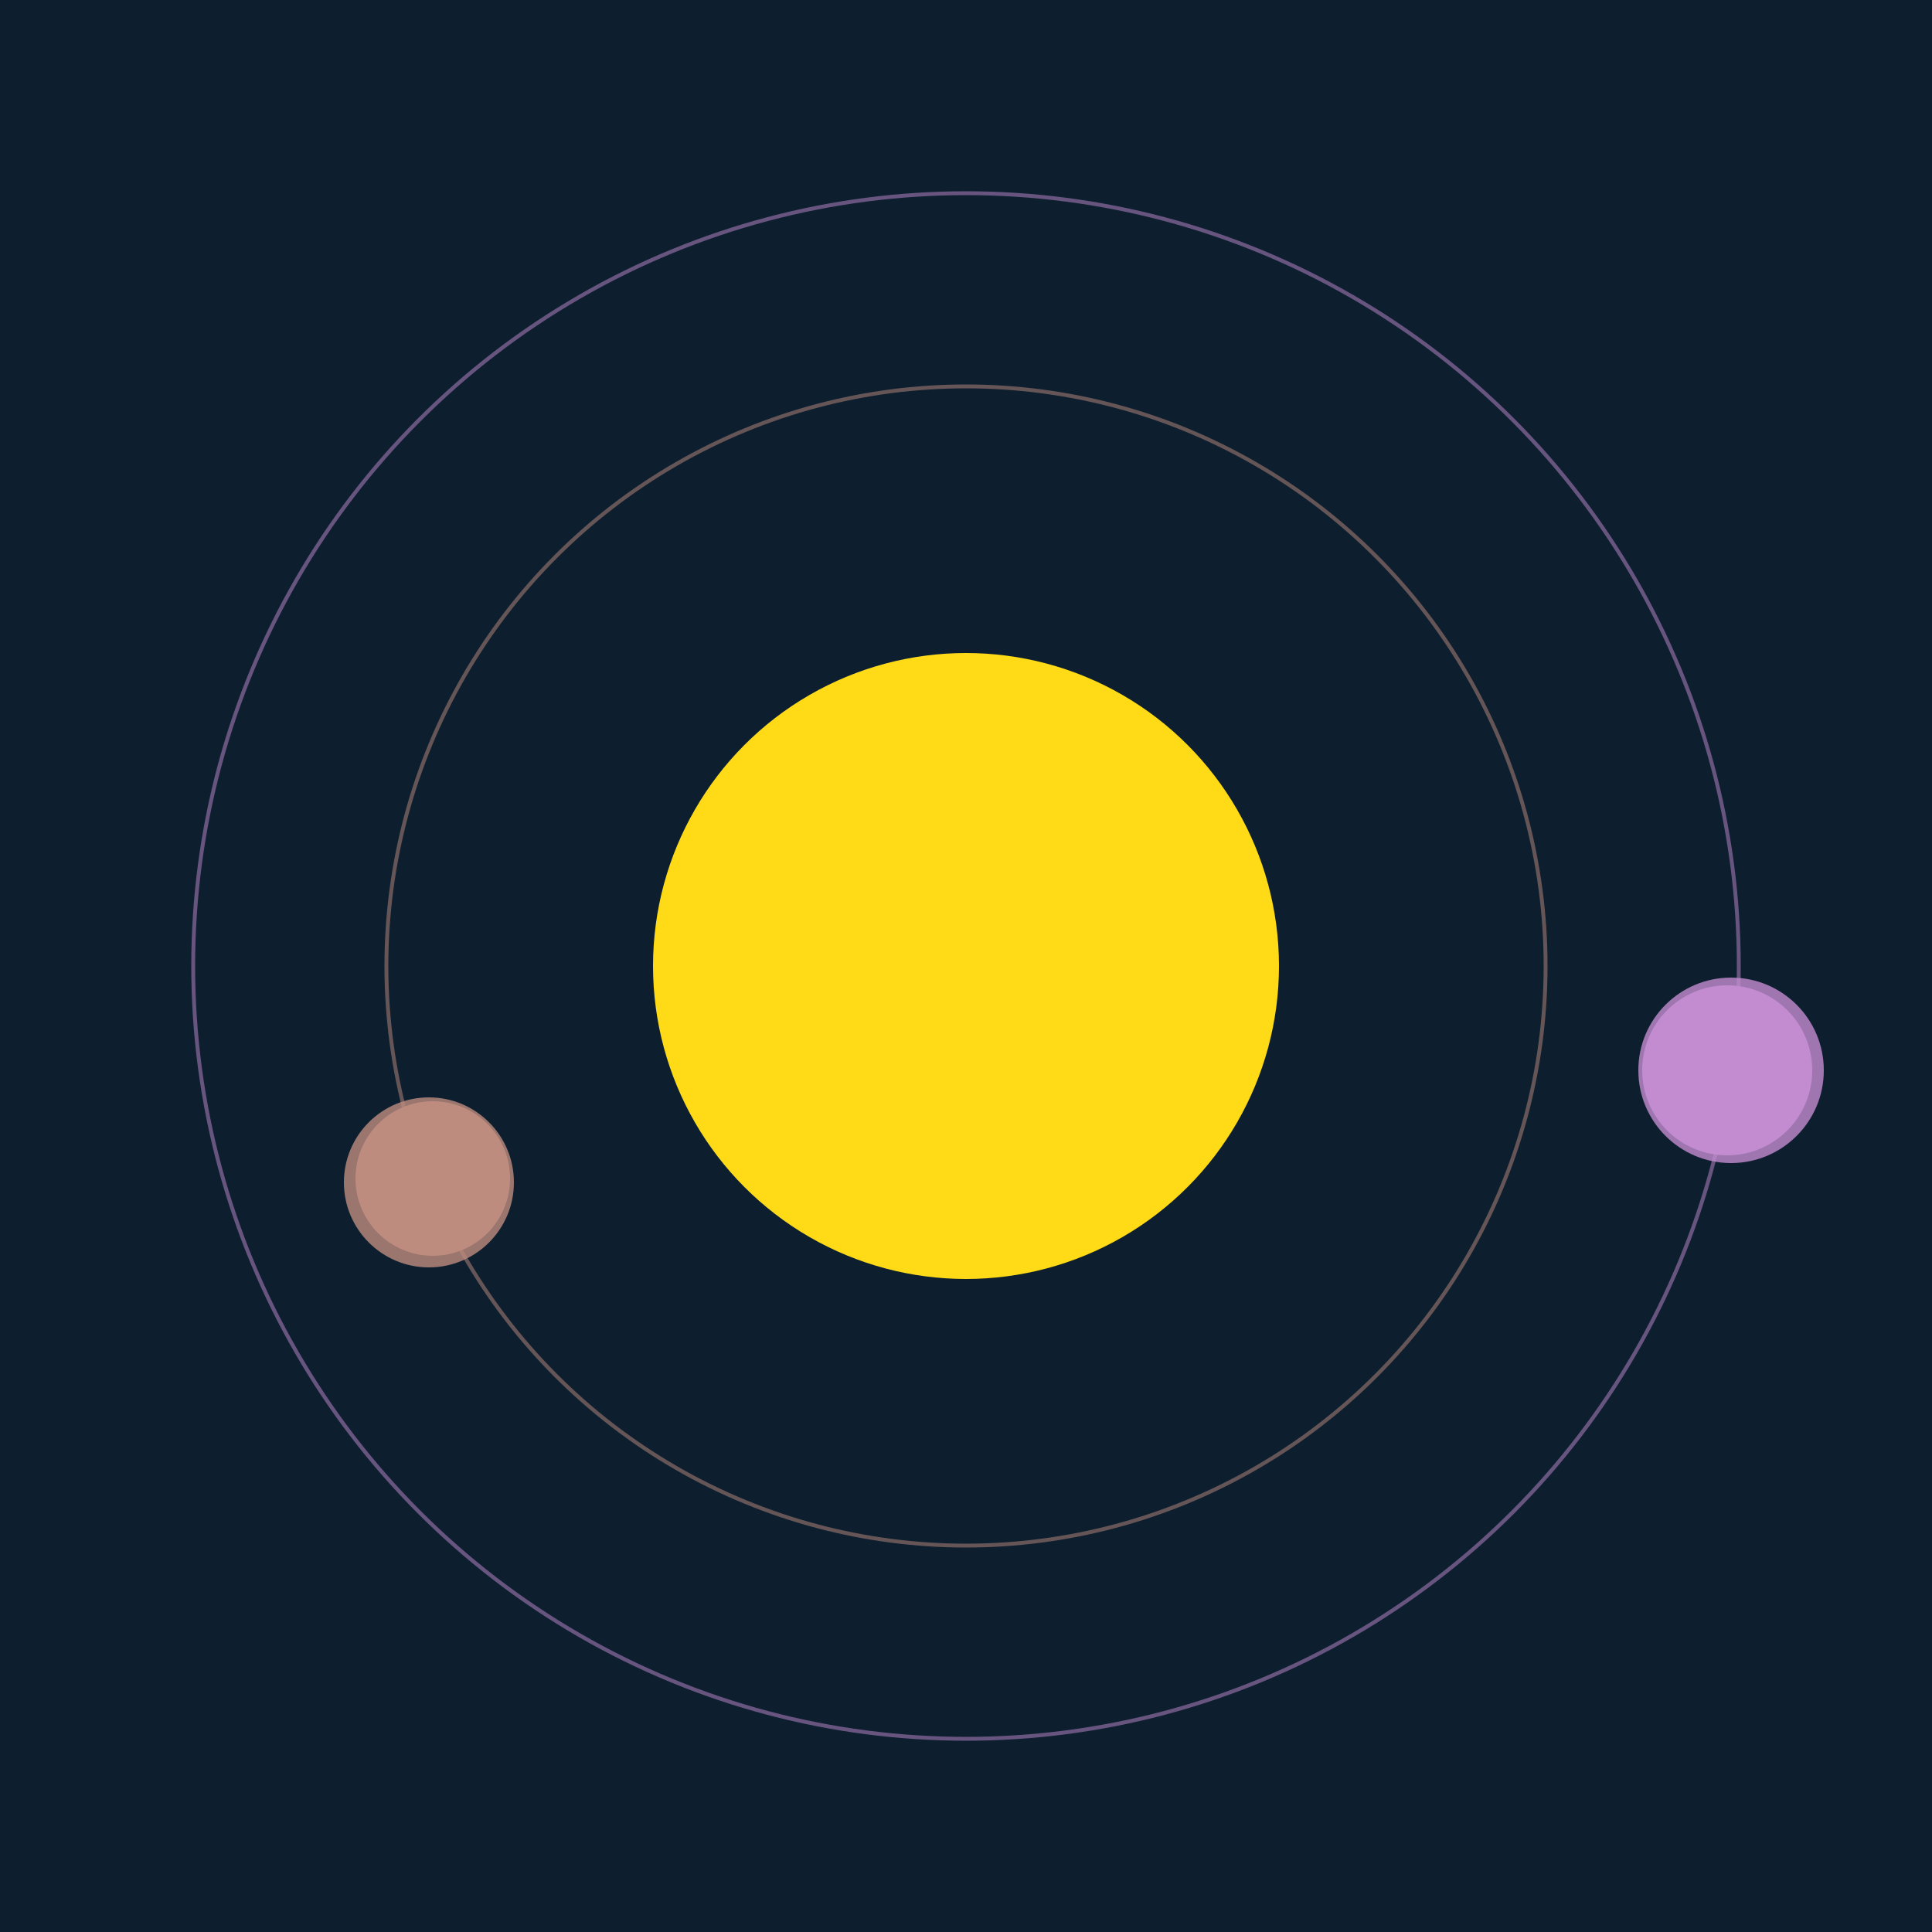
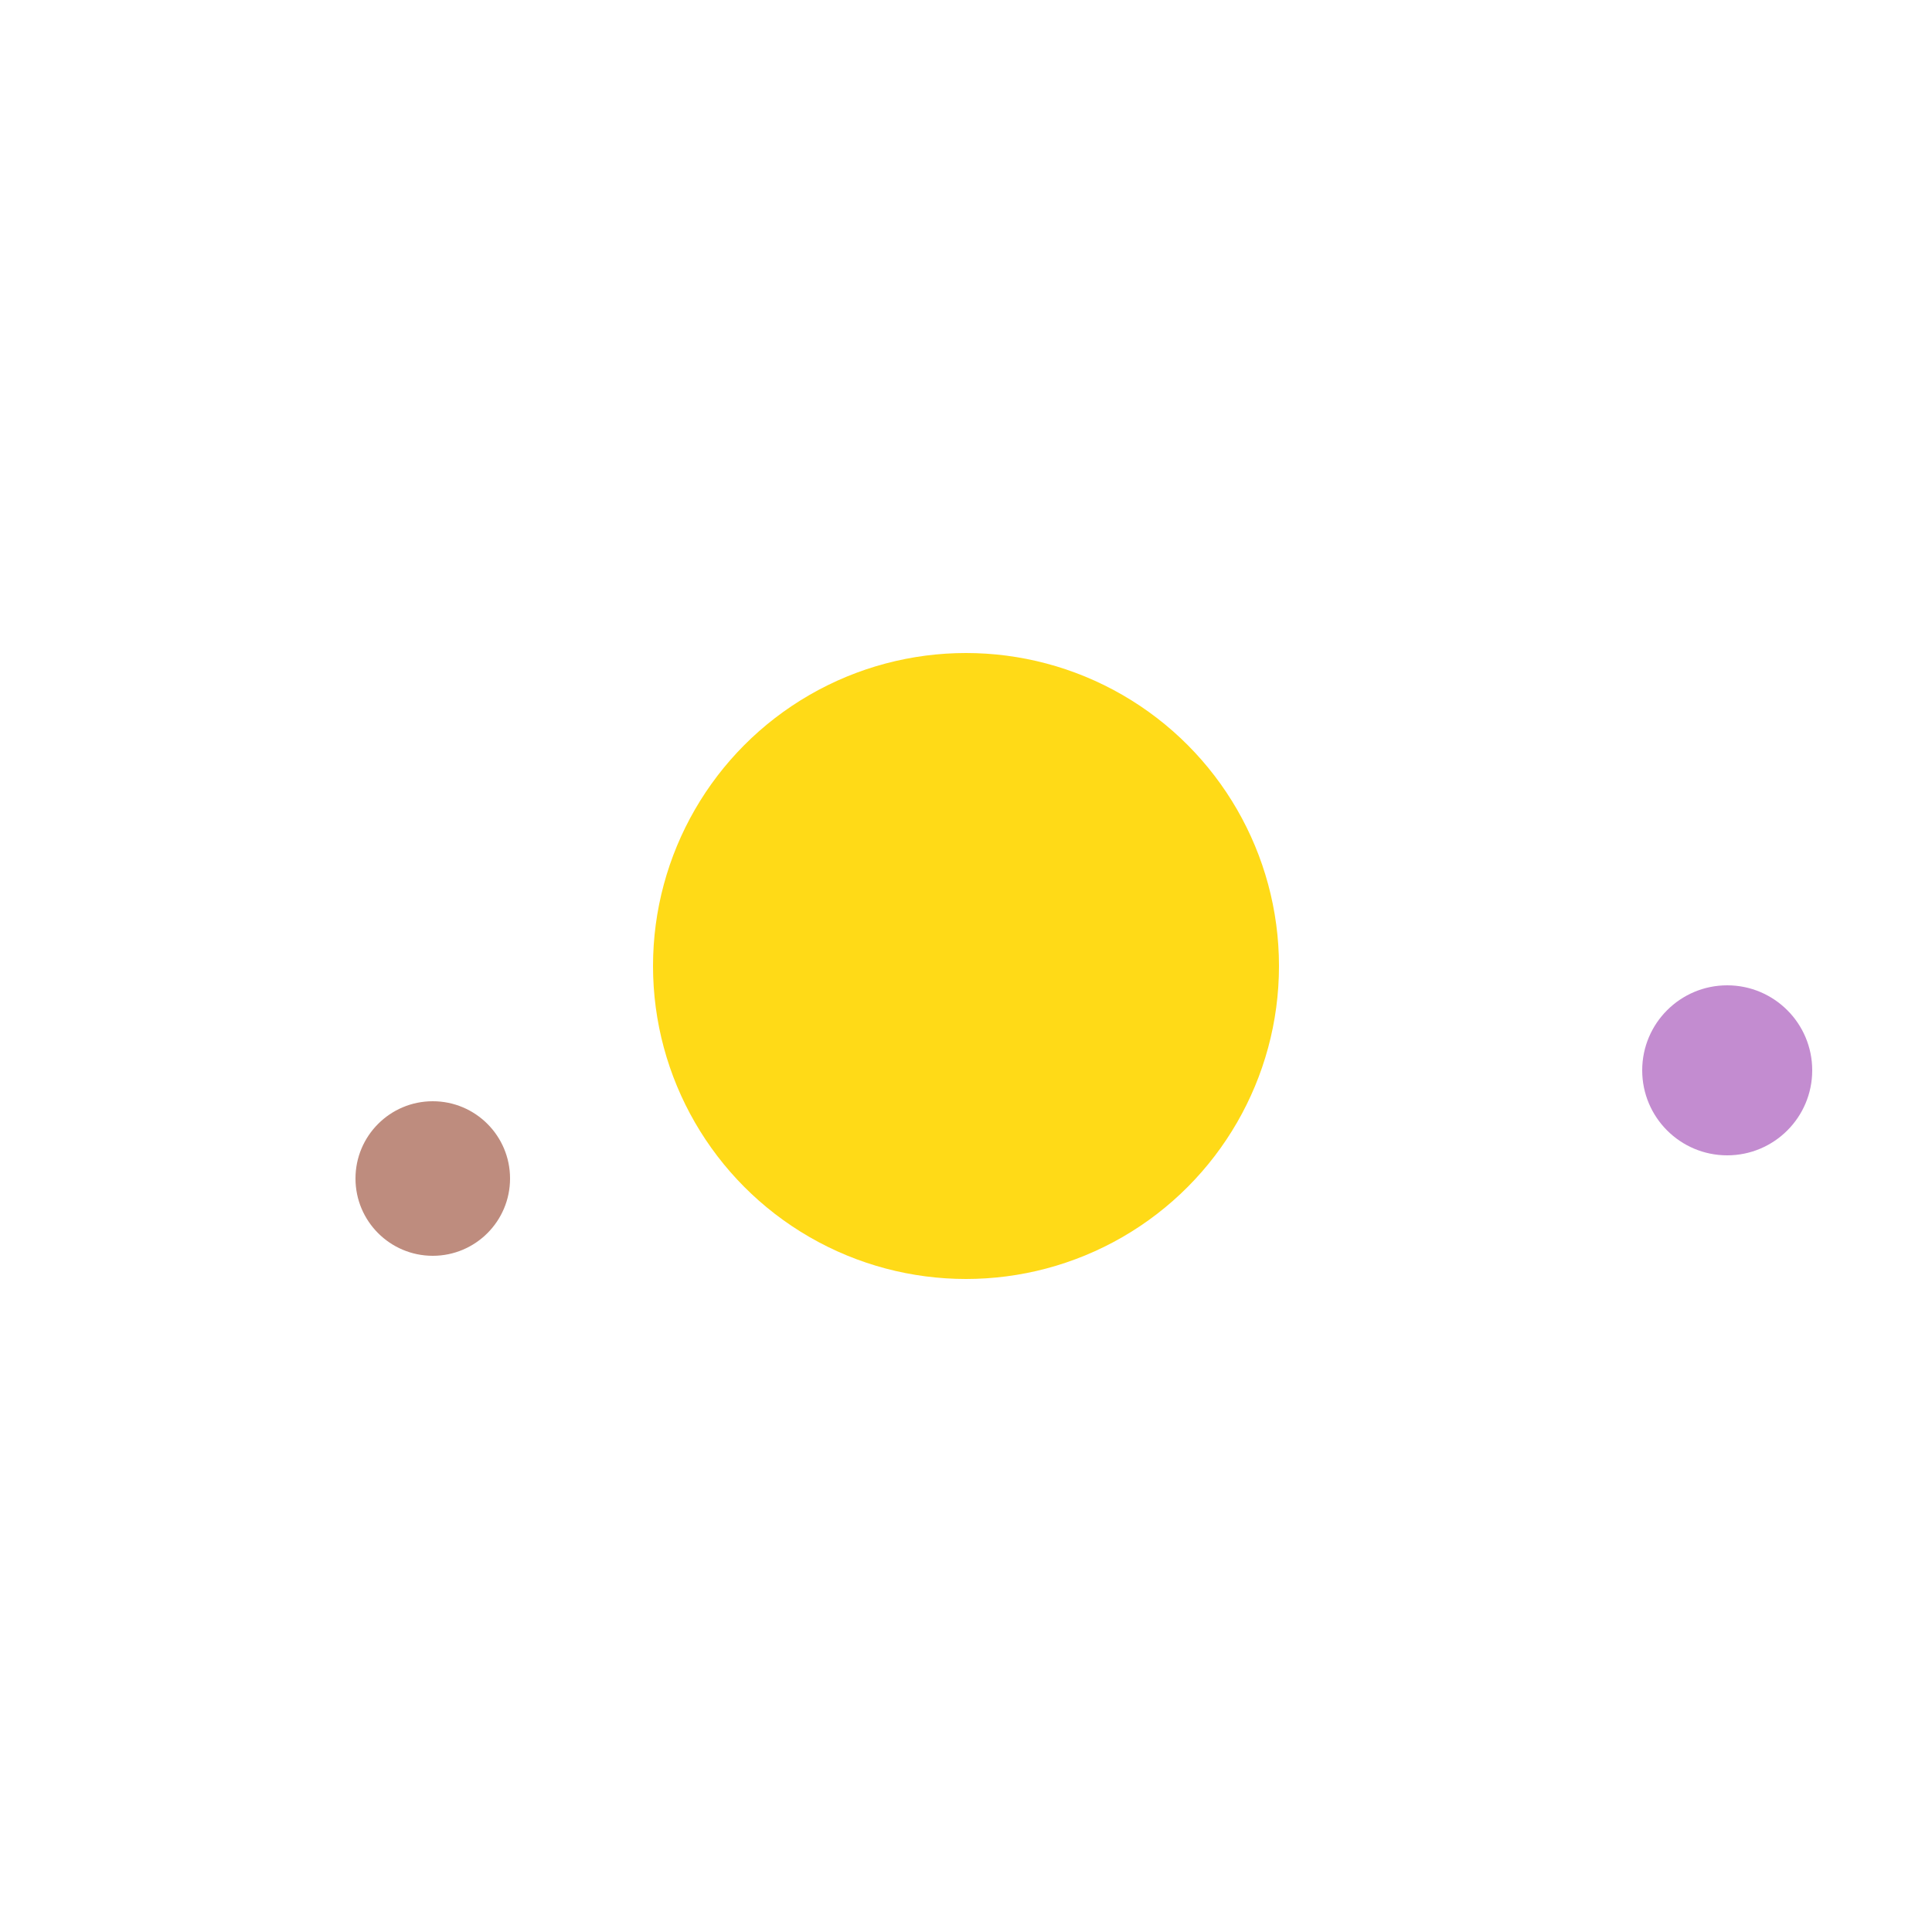
<svg xmlns="http://www.w3.org/2000/svg" width="500" height="500" viewBox="0 0 500 500">
-   <rect width="500" height="500" fill="#0D1F2F" />
  <circle cx="250" cy="250" r="81" fill="#FFDA17" />
-   <circle cx="250" cy="250" r="150" fill="none" stroke="rgba(190,140,126,0.5)" />
  <g>
    <circle cx="112" cy="305" r="20" fill="rgb(190,140,126)" />
-     <circle cx="111" cy="306" r="22" fill-opacity="0.8" fill="rgb(190,140,126)" />
    <animateTransform attributeName="transform" type="rotate" from="0 250 250" to="360 250 250" dur="7s" repeatCount="indefinite" />
  </g>
-   <circle cx="250" cy="250" r="200" fill="none" stroke="rgba(195,140,208,0.5)" />
  <g>
    <circle cx="447" cy="277" r="22" fill="rgb(195,140,208)" />
-     <circle cx="448" cy="277" r="24" fill-opacity="0.8" fill="rgb(195,140,208)" />
    <animateTransform attributeName="transform" type="rotate" from="0 250 250" to="360 250 250" dur="12s" repeatCount="indefinite" />
  </g>
</svg>